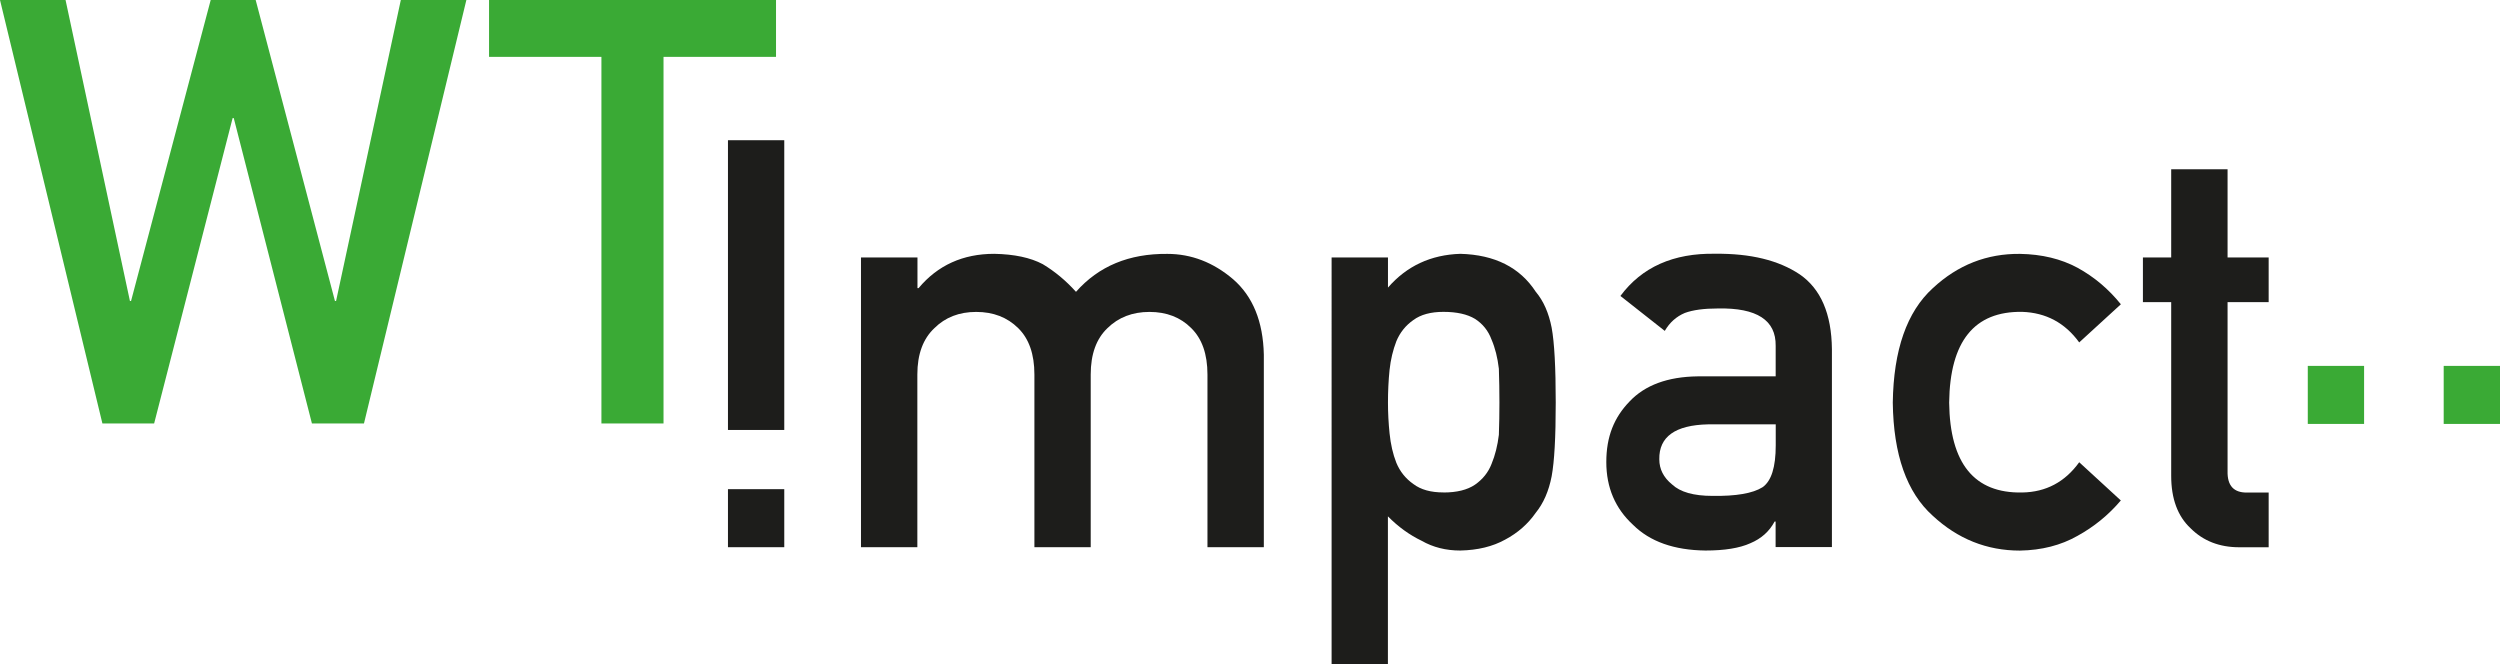
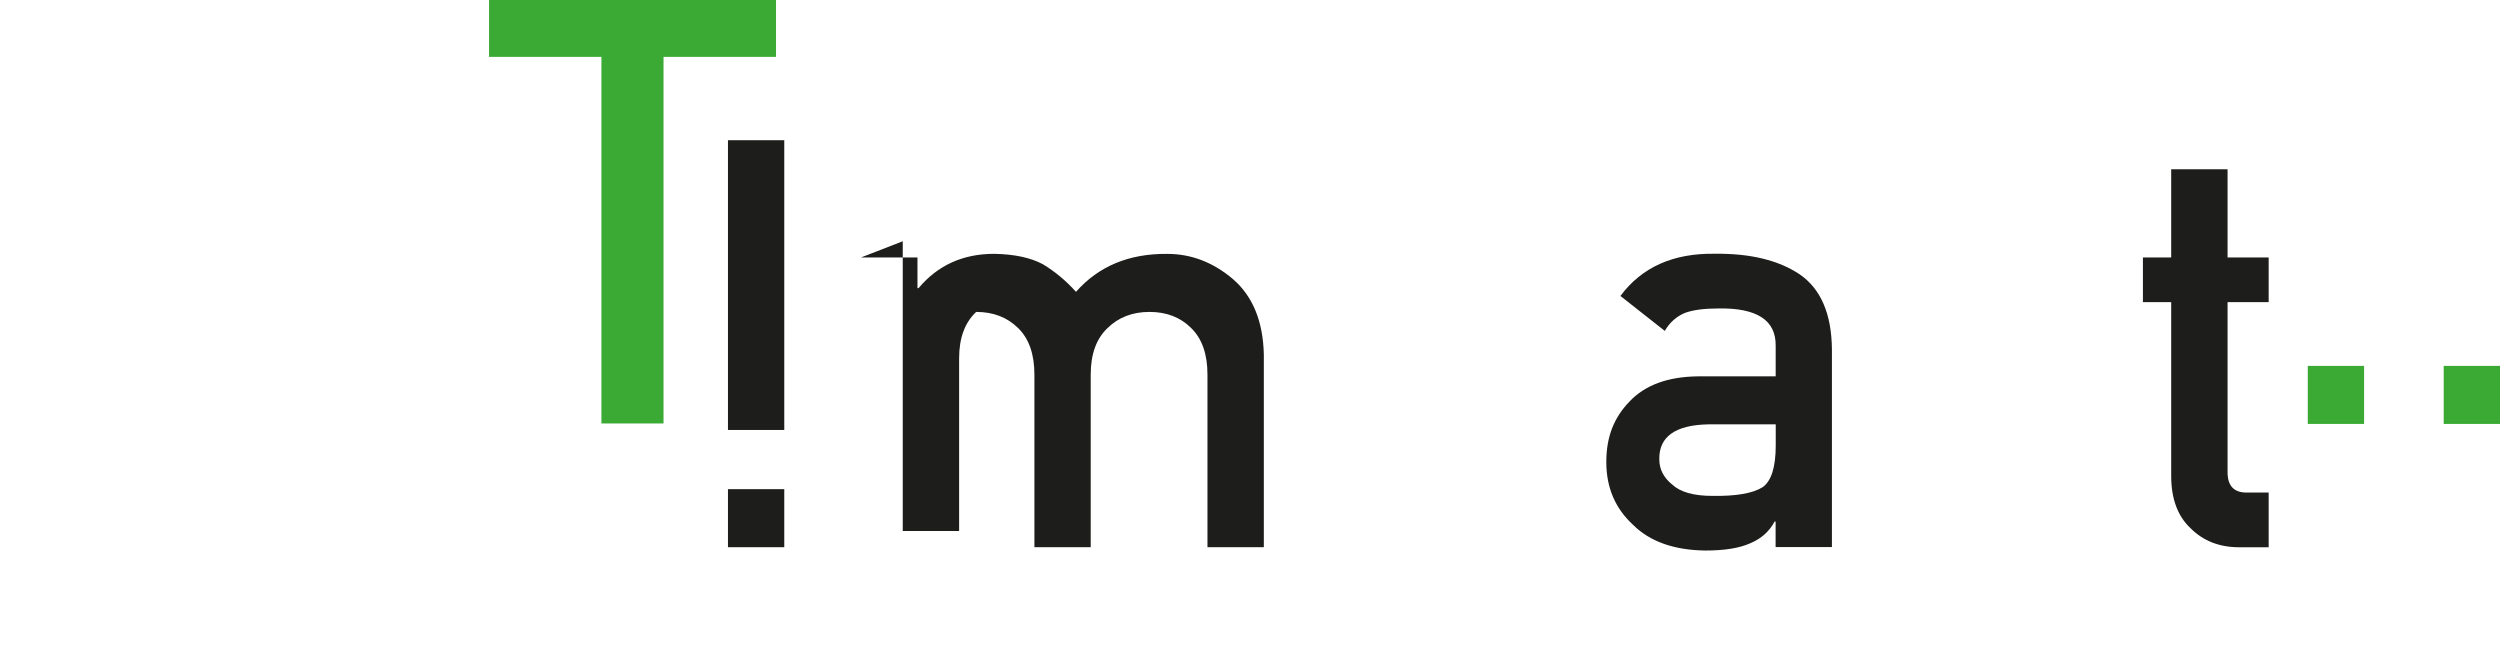
<svg xmlns="http://www.w3.org/2000/svg" id="Ebene_1" viewBox="0 0 405.79 107.84">
  <defs>
    <style>.cls-1{fill:#1d1d1b;}.cls-2{fill:#3aaa35;}</style>
  </defs>
-   <path class="cls-2" d="m0,0h10.64l10.45,48.86h.18L34.2,0h7.3l12.87,48.86h.18L65.06,0h10.64l-16.62,68.73h-8.45l-12.69-49.57h-.18l-12.74,49.57h-8.4L0,0Z" />
  <path class="cls-2" d="m97.63,9.23h-18.25V0h46.58v9.23h-18.26v59.5h-10.08V9.23Z" />
  <rect class="cls-1" x="118.16" y="79.4" width="9.14" height="9.42" />
  <rect class="cls-1" x="118.16" y="22.76" width="9.14" height="47.03" />
-   <path class="cls-1" d="m139.76,41.79h9.16v4.98h.18c3.11-3.72,7.21-5.57,12.28-5.57,3.26.06,5.89.62,7.88,1.68,1.96,1.18,3.76,2.67,5.39,4.49,3.68-4.17,8.62-6.22,14.82-6.16,3.9,0,7.46,1.37,10.69,4.12,3.2,2.78,4.86,6.86,4.98,12.23v31.26h-9.15v-28.03c0-3.3-.88-5.81-2.63-7.53-1.75-1.76-4.01-2.63-6.78-2.63s-5.04.88-6.82,2.63c-1.81,1.72-2.72,4.23-2.72,7.53v28.03h-9.14v-28.03c0-3.3-.88-5.81-2.63-7.53-1.78-1.76-4.05-2.63-6.82-2.63s-5.02.88-6.78,2.63c-1.84,1.72-2.77,4.23-2.77,7.53v28.03h-9.15v-47.03Z" />
-   <path class="cls-1" d="m216.15,41.79h9.14v4.89c3.04-3.5,6.96-5.33,11.75-5.48,5.58.15,9.66,2.2,12.24,6.16,1.25,1.48,2.11,3.43,2.58,5.84.44,2.39.66,6.43.66,12.14s-.22,9.54-.66,11.96c-.47,2.42-1.33,4.39-2.59,5.94-1.26,1.81-2.91,3.26-4.96,4.35-2.02,1.12-4.44,1.71-7.28,1.77-2.34,0-4.43-.53-6.27-1.58-1.99-.96-3.82-2.28-5.48-3.97v24.03h-9.14V41.79Zm18.14,38.15c2.17,0,3.88-.42,5.13-1.27,1.26-.88,2.15-2,2.68-3.36.59-1.42.98-3,1.19-4.73.06-1.7.09-3.44.09-5.23,0-1.88-.03-3.71-.09-5.5-.21-1.79-.6-3.36-1.19-4.73-.53-1.43-1.42-2.55-2.68-3.36-1.26-.76-2.97-1.14-5.13-1.14-2.05,0-3.67.44-4.87,1.32-1.26.88-2.18,2.03-2.77,3.45-.55,1.43-.92,2.97-1.1,4.64-.18,1.76-.26,3.53-.26,5.32,0,1.67.09,3.33.26,5,.18,1.76.54,3.35,1.1,4.77.59,1.42,1.51,2.57,2.77,3.45,1.2.91,2.82,1.36,4.87,1.36Z" />
+   <path class="cls-1" d="m139.76,41.79h9.16v4.98h.18c3.11-3.72,7.21-5.57,12.28-5.57,3.26.06,5.89.62,7.88,1.68,1.96,1.18,3.76,2.67,5.39,4.49,3.68-4.17,8.62-6.22,14.82-6.16,3.9,0,7.46,1.37,10.69,4.12,3.2,2.78,4.86,6.86,4.98,12.23v31.26h-9.15v-28.03c0-3.3-.88-5.81-2.63-7.53-1.75-1.76-4.01-2.63-6.78-2.63s-5.04.88-6.82,2.63c-1.81,1.72-2.72,4.23-2.72,7.53v28.03h-9.14v-28.03c0-3.3-.88-5.81-2.63-7.53-1.78-1.76-4.05-2.63-6.82-2.63c-1.84,1.72-2.77,4.23-2.77,7.53v28.03h-9.15v-47.03Z" />
  <path class="cls-1" d="m288.23,84.65h-.18c-.85,1.6-2.16,2.78-3.95,3.53-1.75.79-4.18,1.18-7.28,1.18-5.09-.06-9.01-1.45-11.75-4.17-2.89-2.66-4.34-6.05-4.34-10.19s1.26-7.23,3.77-9.83c2.51-2.66,6.2-4.02,11.05-4.08h12.67v-4.96c.06-4.16-3.05-6.18-9.35-6.06-2.28,0-4.08.24-5.4.73-1.37.58-2.46,1.55-3.25,2.91l-7.2-5.67c3.48-4.69,8.61-6.97,15.39-6.85,5.73-.06,10.3,1.06,13.72,3.35,3.42,2.36,5.16,6.4,5.22,12.14v32.12h-9.14v-4.17Zm0-15.77h-10.99c-5.33.12-7.97,2.01-7.91,5.67,0,1.6.69,2.96,2.07,4.08,1.32,1.24,3.5,1.86,6.55,1.86,3.84.06,6.55-.41,8.13-1.4,1.44-1,2.15-3.26,2.15-6.8v-3.4Z" />
-   <path class="cls-1" d="m344.23,81.25c-1.99,2.34-4.33,4.25-7.02,5.73-2.69,1.53-5.81,2.33-9.35,2.39-5.37,0-10.09-1.89-14.15-5.66-4.21-3.78-6.37-9.89-6.48-18.35.12-8.55,2.28-14.74,6.49-18.58,4.06-3.78,8.79-5.63,14.17-5.57,3.54.06,6.65.81,9.34,2.26,2.69,1.48,5.03,3.45,7.02,5.92l-6.76,6.19c-2.31-3.18-5.4-4.83-9.26-4.96-7.78-.12-11.73,4.79-11.85,14.73.12,9.88,4.07,14.74,11.85,14.59,3.86-.06,6.95-1.7,9.26-4.91l6.76,6.21Z" />
  <path class="cls-1" d="m352.43,27.47h9.14v14.32h6.67v7.25h-6.67v27.42c-.06,2.39,1.02,3.55,3.25,3.49h3.42v8.88h-4.78c-3.21,0-5.84-1.03-7.89-3.08-2.1-1.96-3.15-4.8-3.15-8.51v-28.2h-4.59v-7.25h4.59v-14.32Z" />
  <path class="cls-2" d="m374.59,59.39h9.14v9.42h-9.14v-9.42Z" />
  <path class="cls-2" d="m396.65,59.39h9.14v9.42h-9.14v-9.42Z" />
</svg>